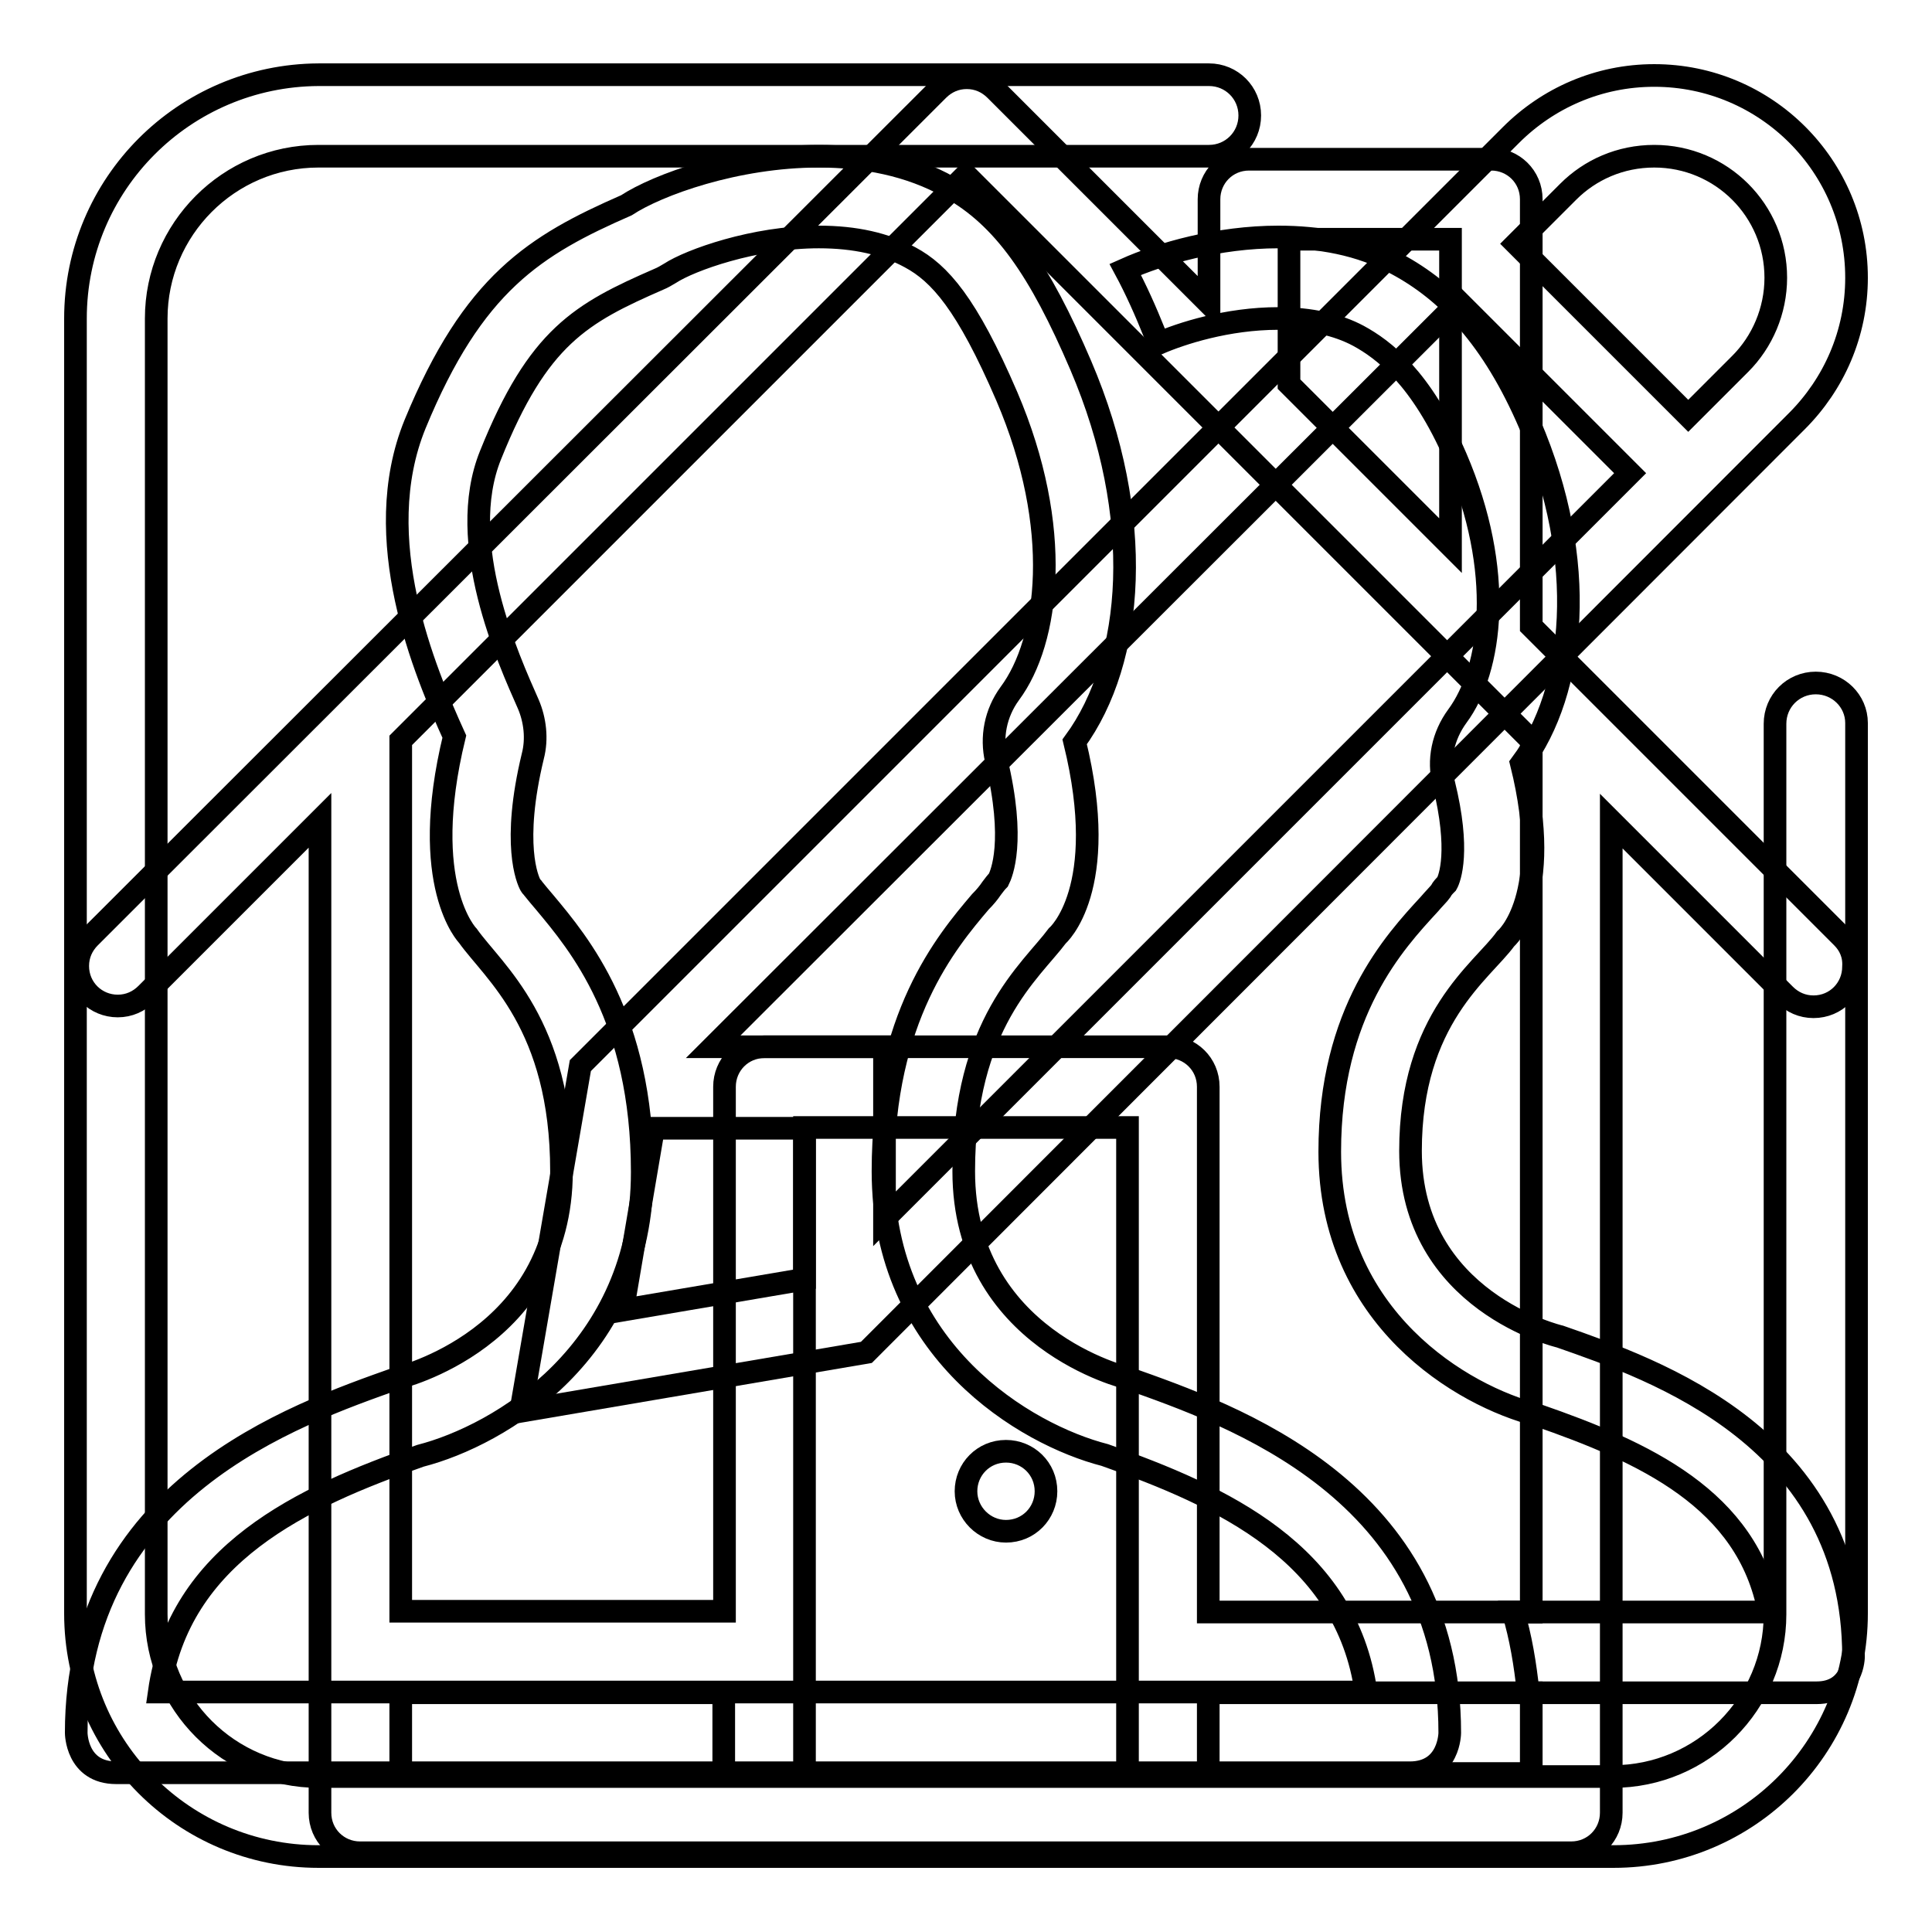
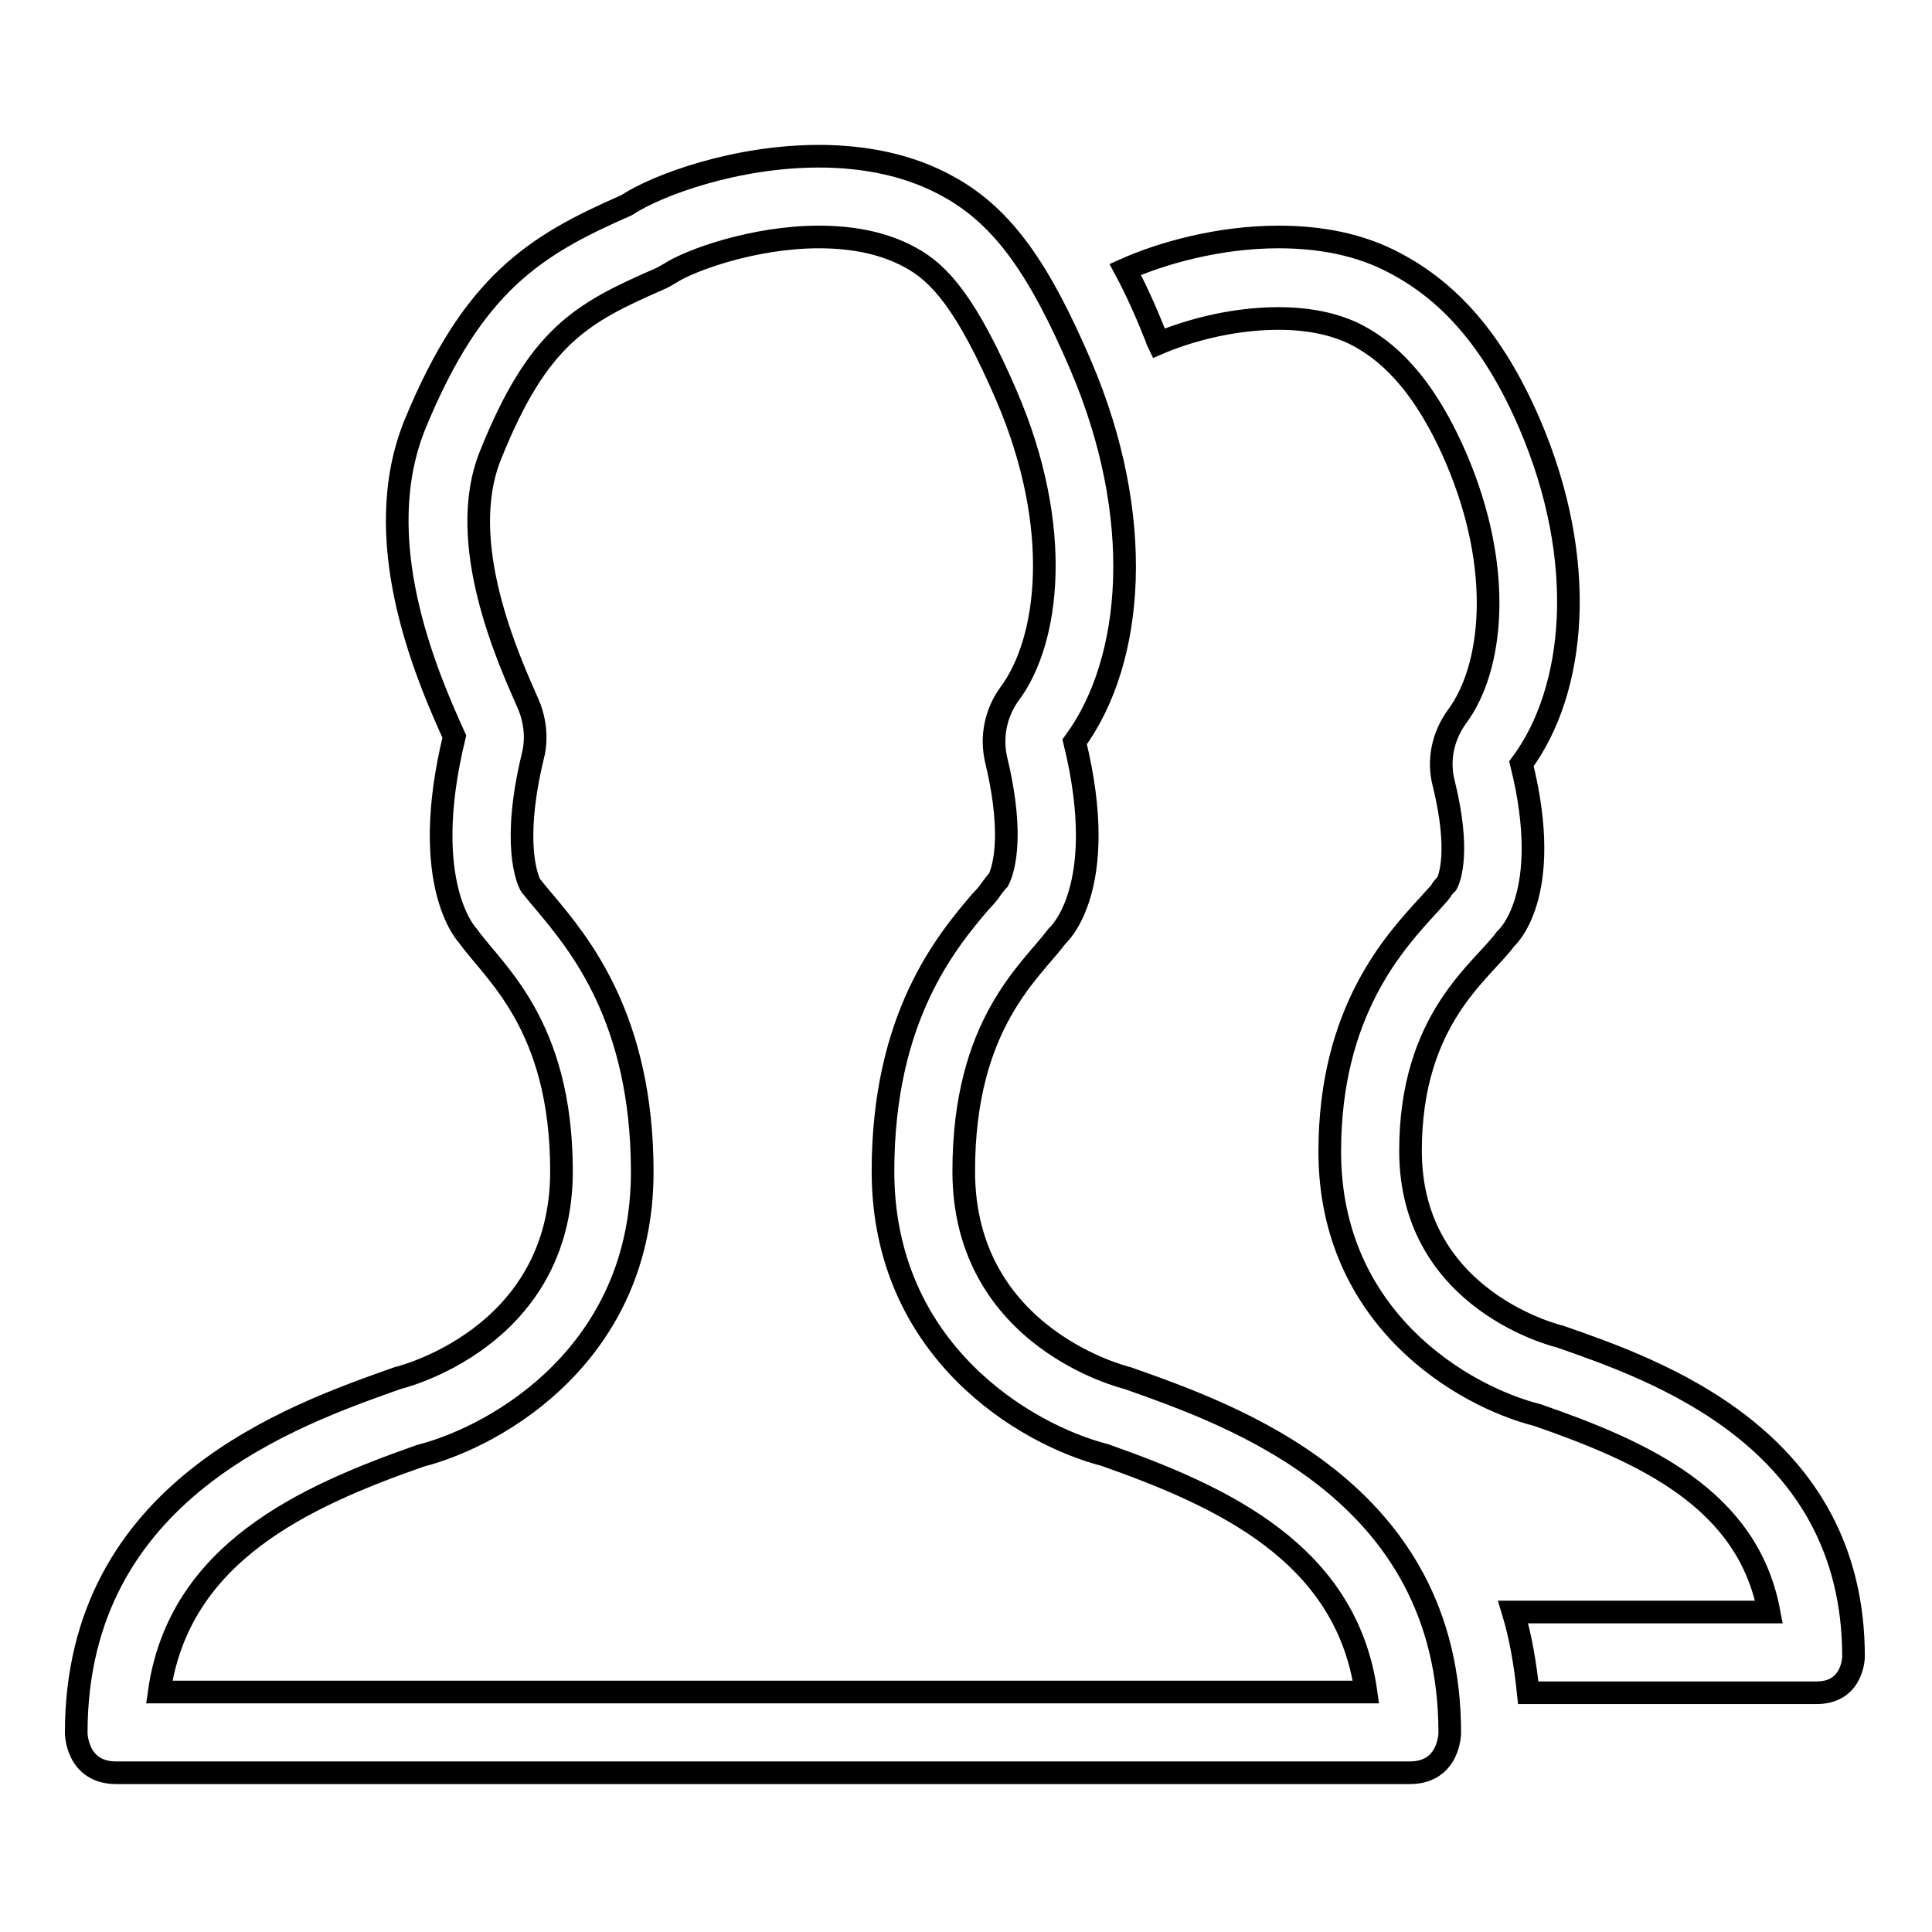
<svg xmlns="http://www.w3.org/2000/svg" version="1.1" x="0px" y="0px" viewBox="0 0 256 256" enable-background="new 0 0 256 256" xml:space="preserve">
  <g>
    <g>
-       <path stroke-width="3" fill-opacity="0" stroke="#000000" d="M133.3,202.9c3,0,5.3-2.4,5.3-5.3c0-3-2.4-5.3-5.3-5.3c-3,0-5.3,2.4-5.3,5.3C128,200.5,130.4,202.9,133.3,202.9z M244.1,124.2L202.9,83V26.4c0-3-2.4-5.3-5.3-5.3h-32.1c-3,0-5.3,2.4-5.3,5.3v13.8l-28.3-28.3c-1-1-2.3-1.6-3.8-1.6s-2.8,0.6-3.8,1.6L11.9,124.2c-1,1-1.6,2.3-1.6,3.8c0,3,2.4,5.3,5.3,5.3c1.5,0,2.8-0.6,3.8-1.6l23-23v131.5c0,3,2.4,5.3,5.3,5.3h160.5c3,0,5.3-2.4,5.3-5.3V108.8l23,23c1,1,2.3,1.6,3.8,1.6c3,0,5.3-2.4,5.3-5.3C245.7,126.5,245.1,125.2,244.1,124.2z M170.8,31.7h21.4v40.6l-21.4-21.4V31.7z M95.9,235H53.1v-10.7h42.8V235z M149.4,235h-42.8v-85.6h42.8V235z M202.9,235h-42.8v-10.7h42.8V235z M202.9,213.6h-42.8V144c0-3-2.4-5.3-5.3-5.3h-53.5c-3,0-5.3,2.4-5.3,5.3v69.5H53.1V98.1L128,23.2l74.9,74.9L202.9,213.6L202.9,213.6z" />
-       <path stroke-width="3" fill-opacity="0" stroke="#000000" d="M69,187l45.8-7.8L238.1,55.8c4.9-4.9,7.9-11.6,7.9-19C246,22,234,10,219.2,10c-7.4,0-14.1,3-19,7.9L76.9,141.2L69,187z M207.8,25.4c2.9-2.9,6.9-4.7,11.4-4.7c8.9,0,16.1,7.2,16.1,16.1c0,4.4-1.8,8.5-4.7,11.4l-6.9,6.9l-22.8-22.8L207.8,25.4z M193.3,40L216,62.7l-98.8,98.8v-22.8H94.5L193.3,40z M86.6,149.5h20v20l-24.1,4.1L86.6,149.5z M240.6,90.5c-3,0-5.4,2.4-5.4,5.4v118c0,11.8-9.6,21.5-21.5,21.5H42.2c-11.8,0-21.5-9.6-21.5-21.5V42.2c0-11.8,9.6-21.5,21.5-21.5h118c3,0,5.4-2.4,5.4-5.4c0-3-2.4-5.4-5.4-5.4h-118C24.4,10,10,24.4,10,42.2v171.6c0,17.8,14.4,32.2,32.2,32.2h171.6c17.8,0,32.2-14.4,32.2-32.2v-118C246,92.9,243.6,90.5,240.6,90.5z" />
      <path stroke-width="3" fill-opacity="0" stroke="#000000" d="M206.7,177.1c0,0-19.8-4.6-19.8-24.6c0-17.6,9.5-23.8,12.6-28.1c0,0,6.5-5.5,2.1-23.2c7.2-9.7,8.9-26.8,1.1-45c-4.9-11.4-10.9-17.6-17.6-21.2c-4.9-2.7-10.4-3.6-15.7-3.6c-8,0-15.6,2.2-20.3,4.3c1.4,2.6,2.7,5.5,3.9,8.5c0.2,0.4,0.3,0.9,0.5,1.3c3-1.3,9.1-3.3,15.9-3.3c4.2,0,7.8,0.8,10.6,2.3c3.3,1.8,8.3,5.5,12.9,16.1c6.5,15.1,4.8,28.1,0.2,34.3c-1.9,2.6-2.6,5.8-1.8,8.9c2.2,8.9,0.8,12.6,0.4,13.3c-0.3,0.3-0.6,0.6-0.8,1c-0.2,0.3-1,1.1-1.5,1.7c-4.6,5-13.2,14.2-13.2,32.8c0,22.1,17.6,32.4,27.5,34.9c14.1,4.9,27.9,11.1,30.7,26.1h-33.9c1,3.3,1.6,6.9,2,10.7h38.2c4.9,0,4.9-4.8,4.9-4.8C245.6,190.5,219.3,181.5,206.7,177.1z M149.4,182.6c0,0-21.7-5.1-21.7-27.4c0-19.6,8.9-26.5,12.4-31.2c0,0,7.1-6.1,2.3-25.7c7.9-10.8,9.4-29.8,0.8-49.9c-5.4-12.6-10.2-19.6-17.4-23.6c-5.3-3-11.4-4.1-17.3-4.1c-11,0-21.4,3.8-25.5,6.5c-12.1,5.3-20.3,10.3-28,29c-6.2,15.2,1.3,32.8,5.2,41.4C55.4,117.3,62,124,62,124c3.4,4.8,12.4,11.7,12.4,31.2c0,22.3-21.7,27.4-21.7,27.4c-13.8,4.9-42.6,14.8-42.6,47c0,0,0,5.3,5.3,5.3h171.4c5.3,0,5.3-5.3,5.3-5.3C192.1,197.4,163.2,187.5,149.4,182.6z M21.1,224.2c2.6-18.3,18.9-25.8,34.6-31.3c10.5-2.7,29.4-13.8,29.4-37.6c0-20.4-8.4-30.3-12.9-35.7c-0.6-0.7-1.1-1.3-1.5-1.8c-0.1-0.2-0.3-0.3-0.4-0.5c-0.4-0.7-2.5-5.5,0.3-17.1c0.6-2.3,0.3-4.8-0.6-6.9c-2.6-5.9-9.7-21.4-5-33C71.3,44.6,77,41.5,87.3,37c0.5-0.2,1-0.5,1.5-0.8c2.6-1.7,11.1-4.8,19.7-4.8c4.8,0,8.8,0.9,12.1,2.7c3.9,2.1,7.5,6.1,12.8,18.4c7.5,17.5,5.6,32.4,0.4,39.4c-1.9,2.6-2.5,5.8-1.8,8.8c2.6,10.8,0.7,15.1,0.3,15.9c-0.3,0.3-0.6,0.7-0.9,1.1c-0.4,0.6-0.9,1.2-1.5,1.8c-4.5,5.3-12.9,15.3-12.9,35.7c0,23.8,18.9,34.9,29.4,37.6c15.6,5.5,32,13,34.6,31.4H21.1L21.1,224.2z" />
    </g>
  </g>
</svg>